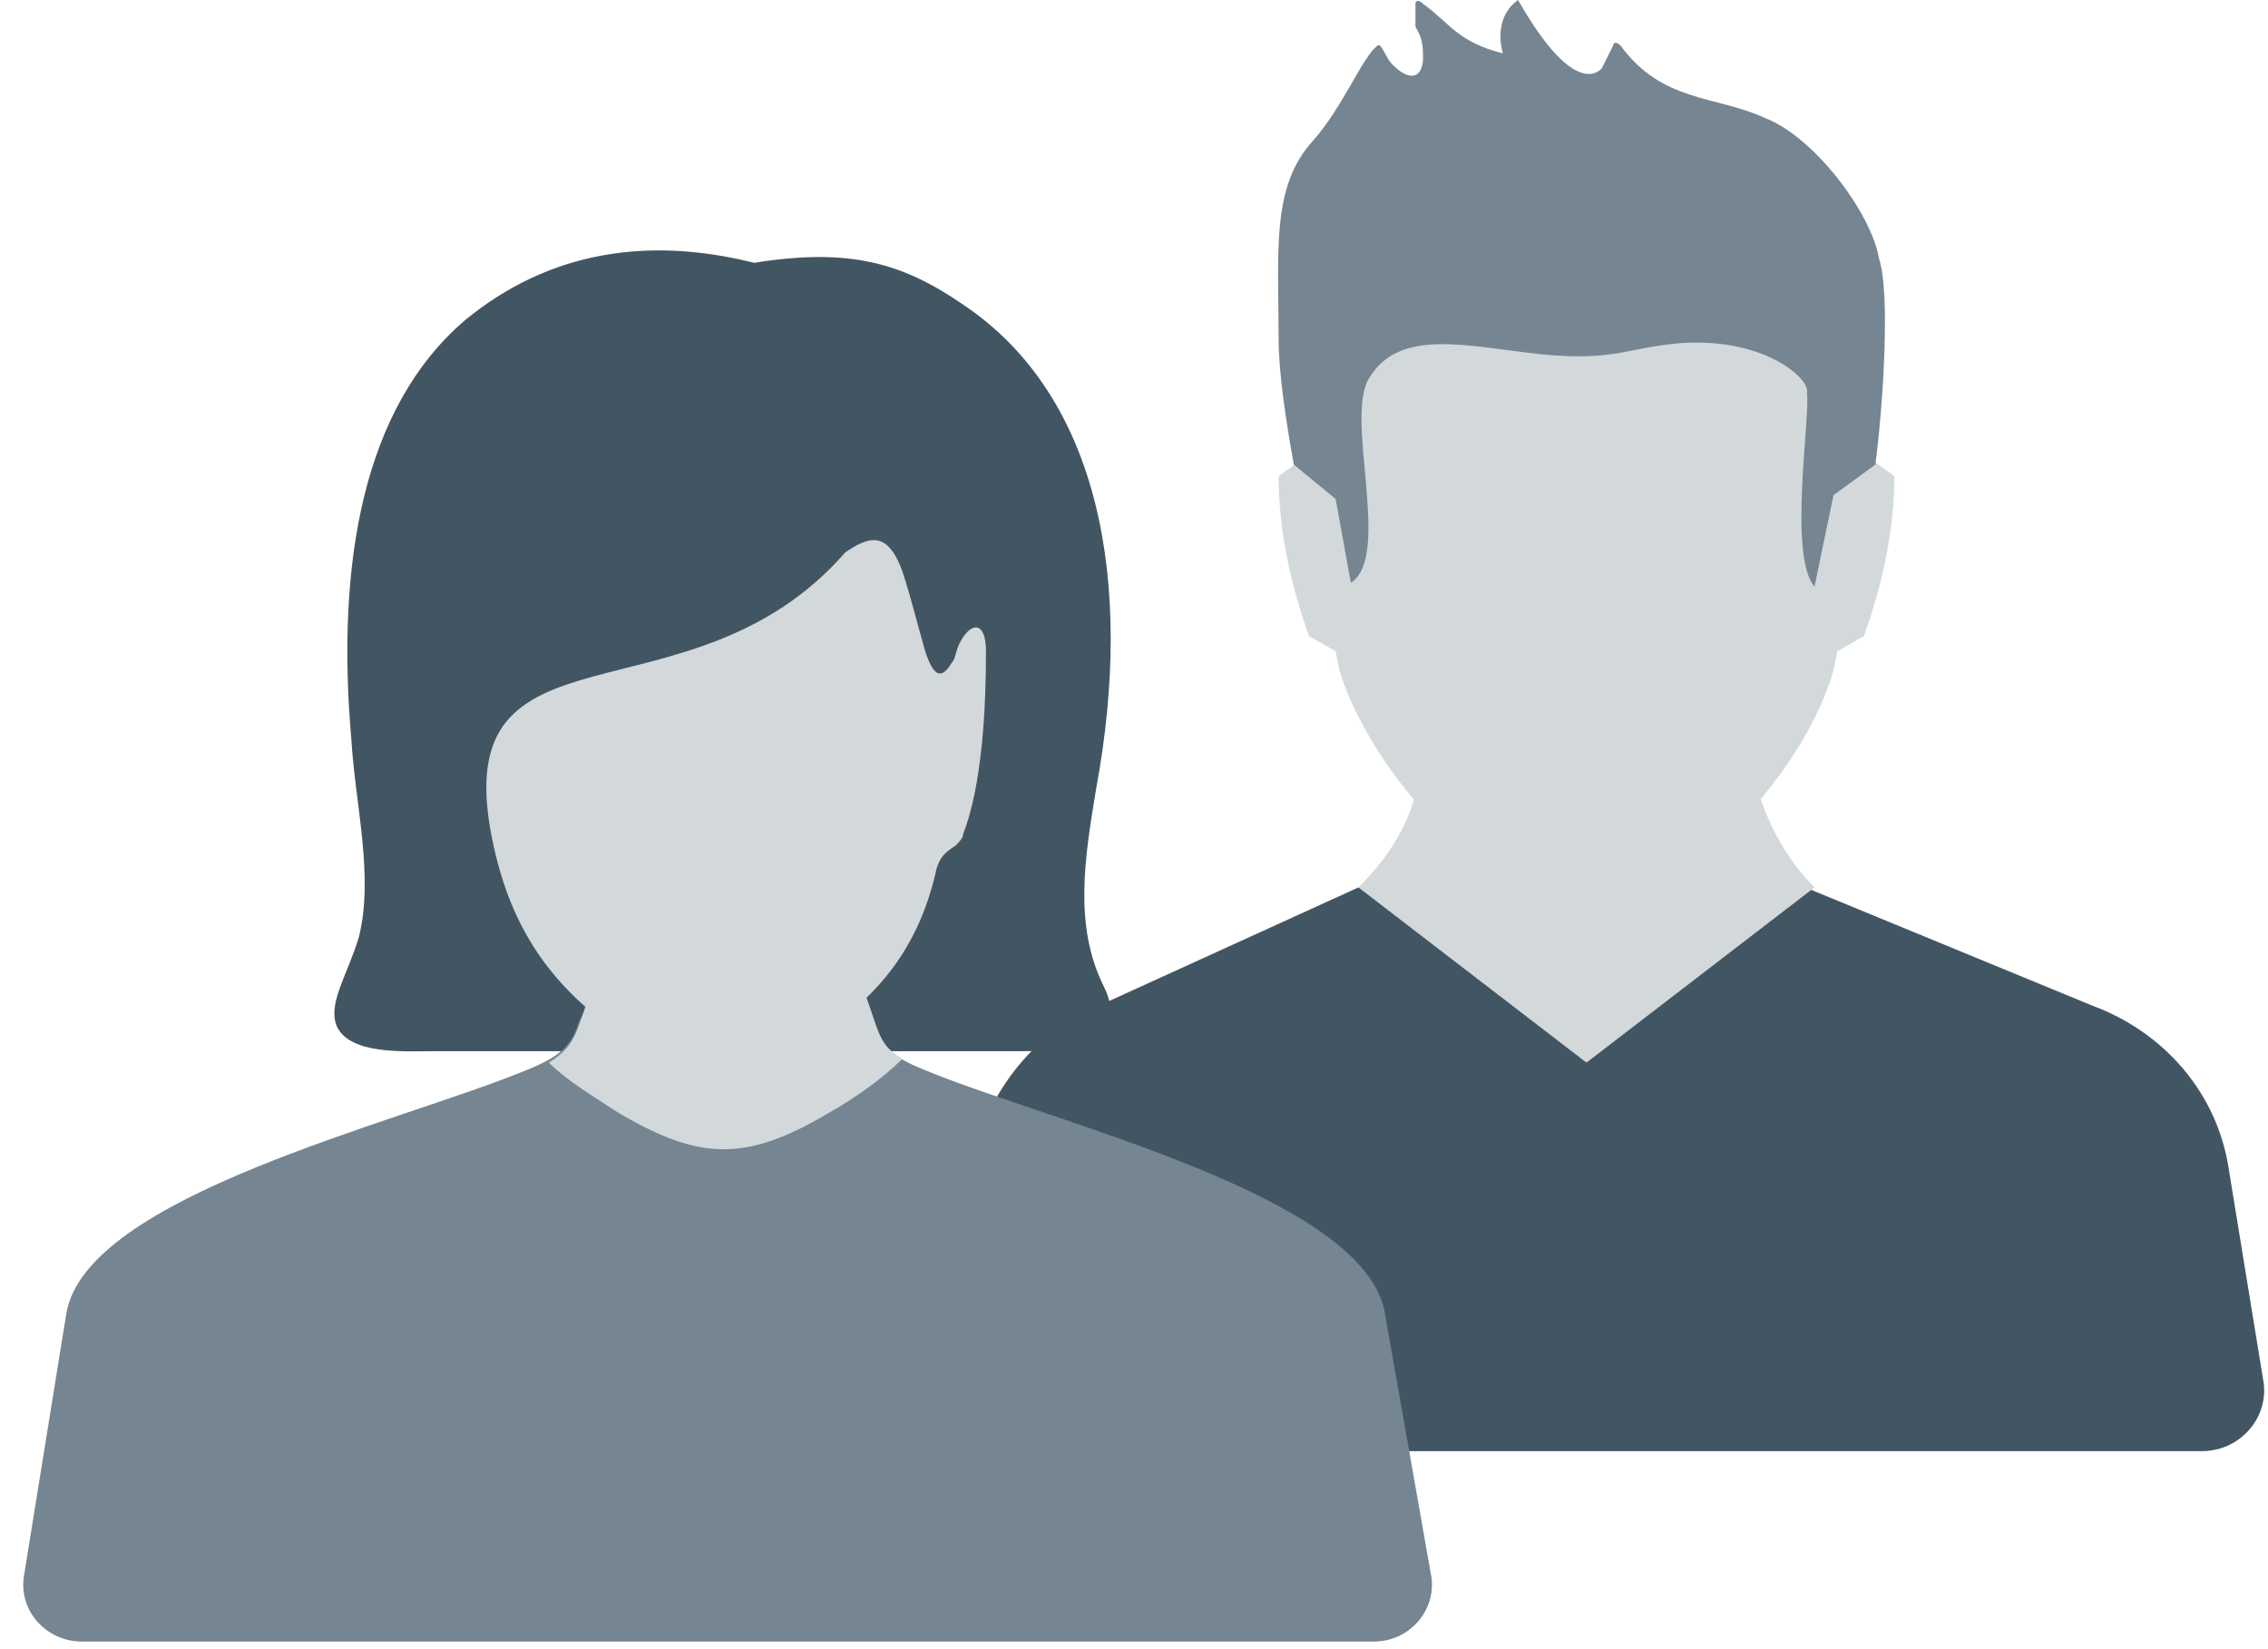
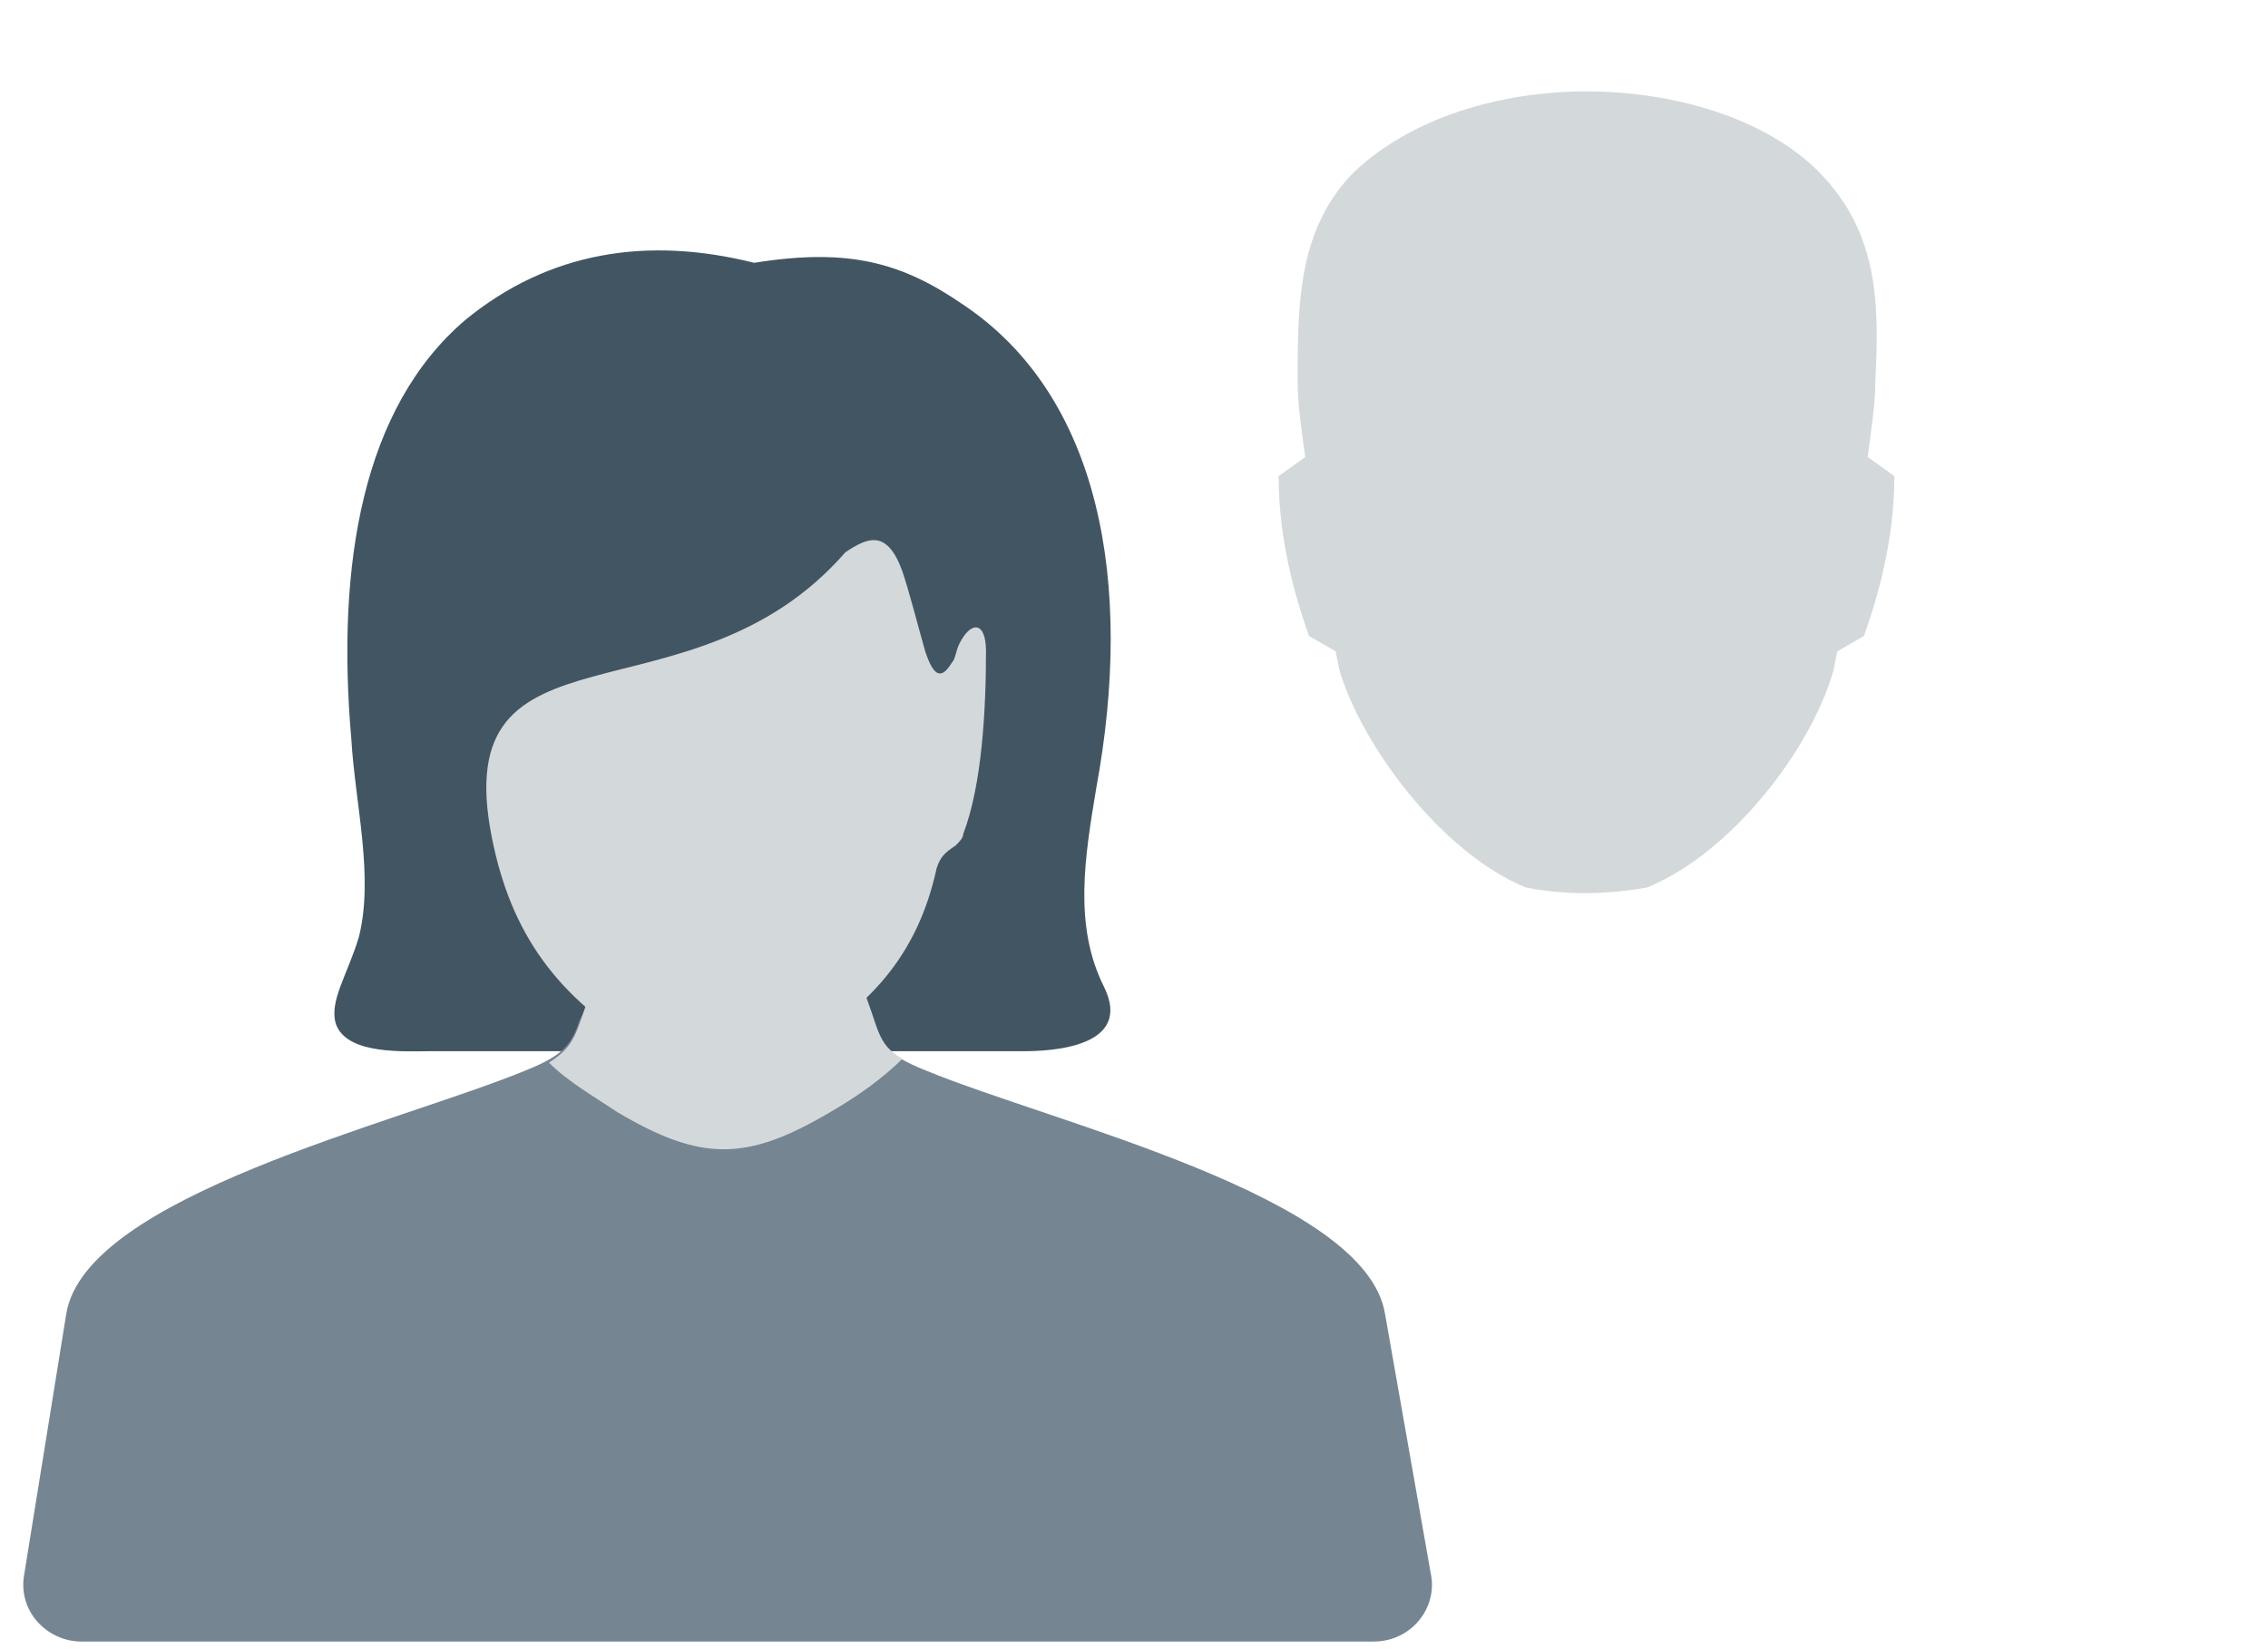
<svg xmlns="http://www.w3.org/2000/svg" width="77" height="56" viewBox="0 0 77 56" fill="none">
-   <path fill-rule="evenodd" clip-rule="evenodd" d="M46.12 30.134L37.604 34.014C35.153 34.919 33.475 37.118 32.959 39.575L31.798 46.818C31.54 48.111 32.572 49.275 33.862 49.275H74.765C76.056 49.275 77.088 48.111 76.83 46.818L75.669 39.704C75.281 37.118 73.475 35.048 71.023 34.143L61.604 30.263C61.346 30.134 61.088 30.134 60.83 30.134H46.894C46.636 30.005 46.378 30.134 46.12 30.134Z" fill="#425563" />
-   <path fill-rule="evenodd" clip-rule="evenodd" d="M46.12 30.134C47.152 29.099 47.927 27.935 48.185 26.383H53.862H59.539C59.927 27.806 60.572 29.099 61.604 30.134L53.862 36.083L46.12 30.134Z" fill="#D3D8DB" />
  <path fill-rule="evenodd" clip-rule="evenodd" d="M53.862 3.104C50.895 3.104 47.927 4.009 45.991 5.82C44.056 7.76 44.056 10.346 44.056 12.933C44.056 13.709 44.185 14.614 44.314 15.52L43.411 16.166C43.411 17.977 43.798 19.788 44.443 21.598L45.346 22.115L45.475 22.762C46.249 25.349 48.959 28.97 51.798 30.134C53.088 30.393 54.507 30.393 55.927 30.134C58.766 28.97 61.475 25.478 62.249 22.762L62.378 22.115L63.282 21.598C63.927 19.788 64.314 17.977 64.314 16.166L63.411 15.52C63.54 14.485 63.669 13.709 63.669 12.933C63.798 10.346 63.798 7.889 61.733 5.82C59.927 4.009 56.83 3.104 53.862 3.104Z" fill="#D3D8DB" />
-   <path fill-rule="evenodd" clip-rule="evenodd" d="M43.927 15.778C43.669 14.356 43.41 12.674 43.41 11.51C43.41 8.536 43.152 6.337 44.572 4.785C45.604 3.621 46.249 1.94 46.765 1.552C46.894 1.423 47.023 1.94 47.281 2.199C47.927 2.845 48.314 2.587 48.314 1.94C48.314 1.293 48.185 1.164 48.056 0.905C48.056 0.776 48.056 0.517 48.056 0.129C48.056 0 48.185 0 48.314 0.129C49.217 0.776 49.475 1.423 51.023 1.811C51.023 1.811 50.636 0.647 51.539 0C53.088 2.716 53.991 2.716 54.378 2.328C54.507 2.069 54.636 1.811 54.765 1.552C54.765 1.423 54.894 1.423 55.023 1.552C56.443 3.492 58.249 3.233 59.927 4.009C61.604 4.656 63.539 7.242 63.797 8.794C64.185 9.958 63.927 13.838 63.669 15.778L62.249 16.813L61.604 19.917C60.701 18.882 61.475 14.097 61.346 13.321C61.475 12.933 60.056 11.51 57.217 11.64C55.281 11.769 54.894 12.286 52.314 12.028C49.862 11.769 47.539 11.122 46.507 12.804C45.604 14.097 47.281 18.882 45.862 19.788L45.346 16.942L43.927 15.778Z" fill="#758592" />
  <path fill-rule="evenodd" clip-rule="evenodd" d="M25.604 8.924C28.83 8.406 30.637 8.924 32.701 10.346C37.346 13.45 38.508 19.788 37.217 26.771C36.83 29.099 36.443 31.427 37.475 33.496C38.508 35.566 35.669 35.695 34.766 35.695H14.637C13.733 35.695 11.798 35.824 11.411 34.79C11.153 34.014 11.798 33.108 12.185 31.815C12.701 29.746 12.056 27.289 11.927 25.09C11.411 19.141 12.314 13.838 15.798 10.864C18.637 8.536 21.991 8.018 25.604 8.924Z" fill="#425563" />
  <path fill-rule="evenodd" clip-rule="evenodd" d="M21.604 33.367C20.701 33.367 20.056 33.885 19.669 34.66C19.411 35.437 19.153 35.825 17.862 36.342C13.475 38.152 2.895 40.61 2.249 44.619L0.83 53.413C0.572 54.707 1.604 55.741 2.765 55.741H46.636C47.927 55.741 48.83 54.577 48.572 53.413L47.023 44.619C46.378 40.61 35.798 38.152 31.411 36.342C30.12 35.825 29.862 35.437 29.604 34.66C29.346 33.885 28.572 33.367 27.669 33.367H21.604Z" fill="#758592" />
  <path fill-rule="evenodd" clip-rule="evenodd" d="M20.185 33.367C19.54 34.919 19.669 35.437 18.636 36.083C19.281 36.73 20.185 37.247 20.959 37.764C23.797 39.446 25.346 39.446 28.185 37.764C29.088 37.247 29.991 36.6 30.636 35.954C29.733 35.437 29.862 34.919 29.217 33.367H20.185V33.367Z" fill="#D3D8DB" />
  <path fill-rule="evenodd" clip-rule="evenodd" d="M32.314 22.503C32.443 22.374 32.443 22.115 32.572 21.857C32.959 21.081 33.475 21.081 33.475 22.115C33.475 24.055 33.346 26.642 32.701 28.323C32.701 28.453 32.572 28.582 32.443 28.711C32.056 28.97 31.927 29.099 31.798 29.487C31.152 32.462 29.475 34.272 26.895 35.695C24.83 36.988 24.056 36.988 21.991 35.695C18.895 33.884 17.346 31.686 16.701 28.453C15.152 20.693 23.411 24.831 28.701 18.753C29.475 18.235 30.12 17.977 30.636 19.399C30.895 20.175 31.152 21.21 31.411 22.115C31.669 22.891 31.927 23.15 32.314 22.503Z" fill="#D3D8DB" />
</svg>